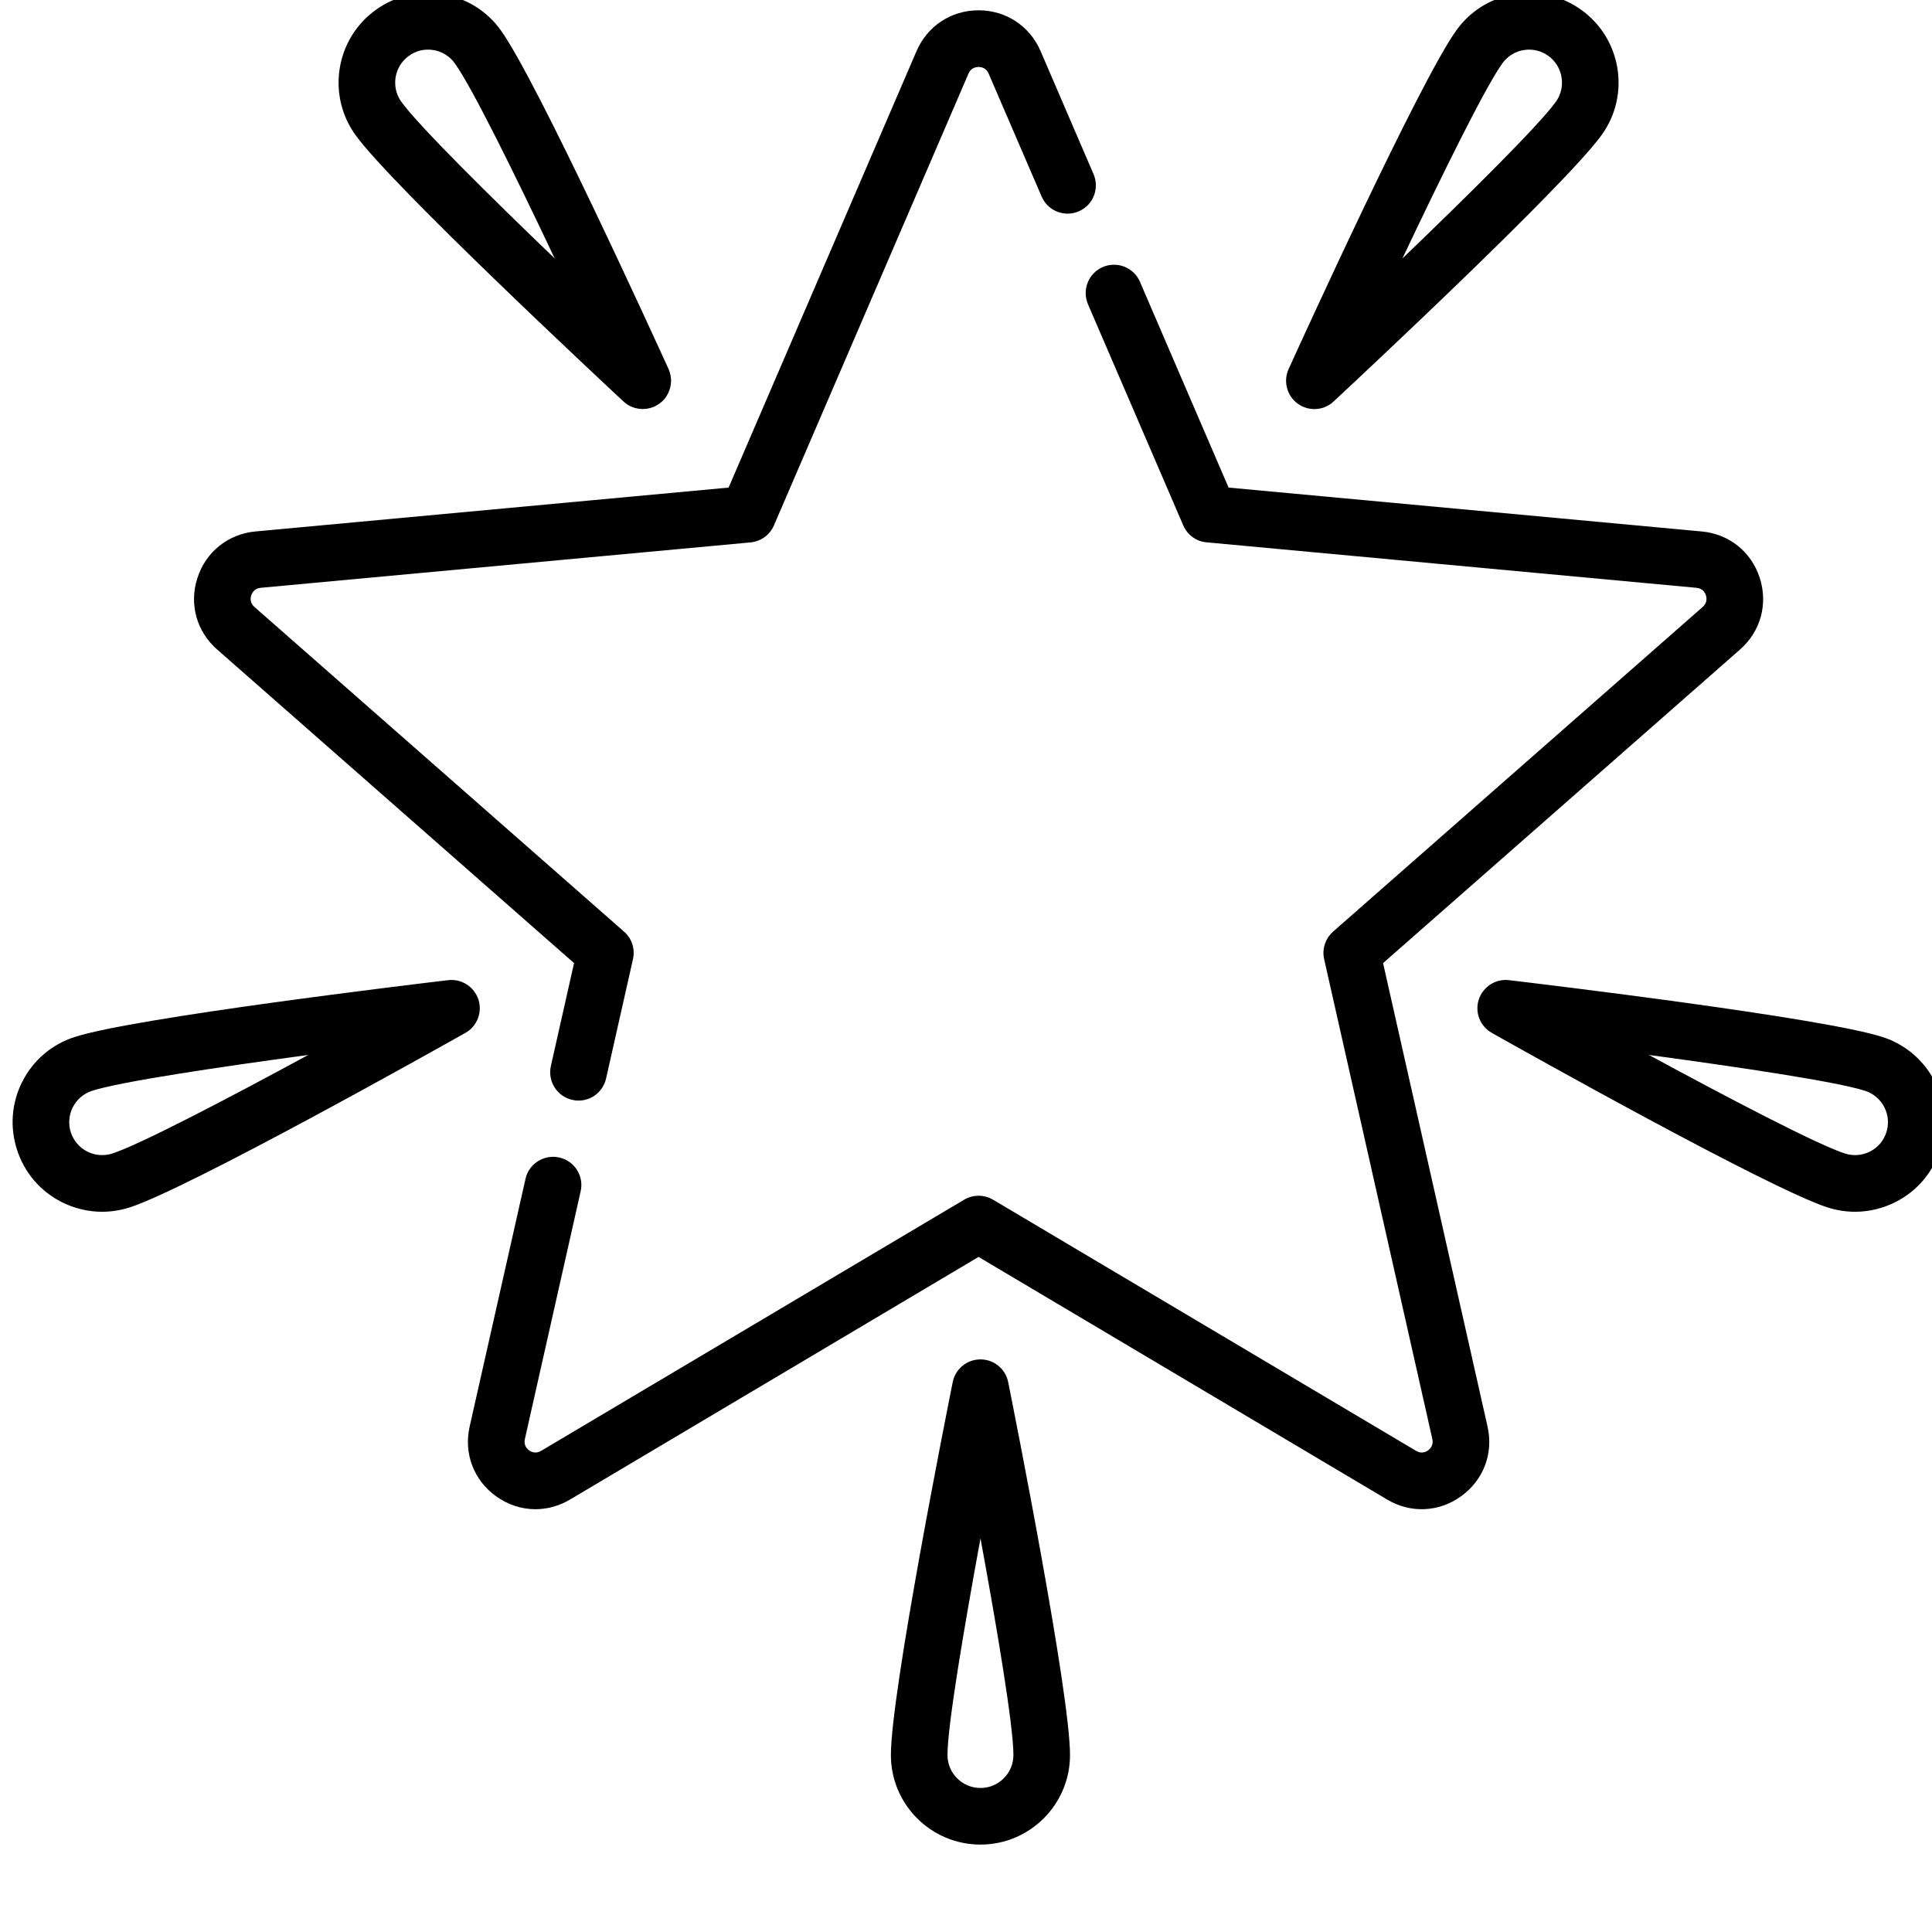
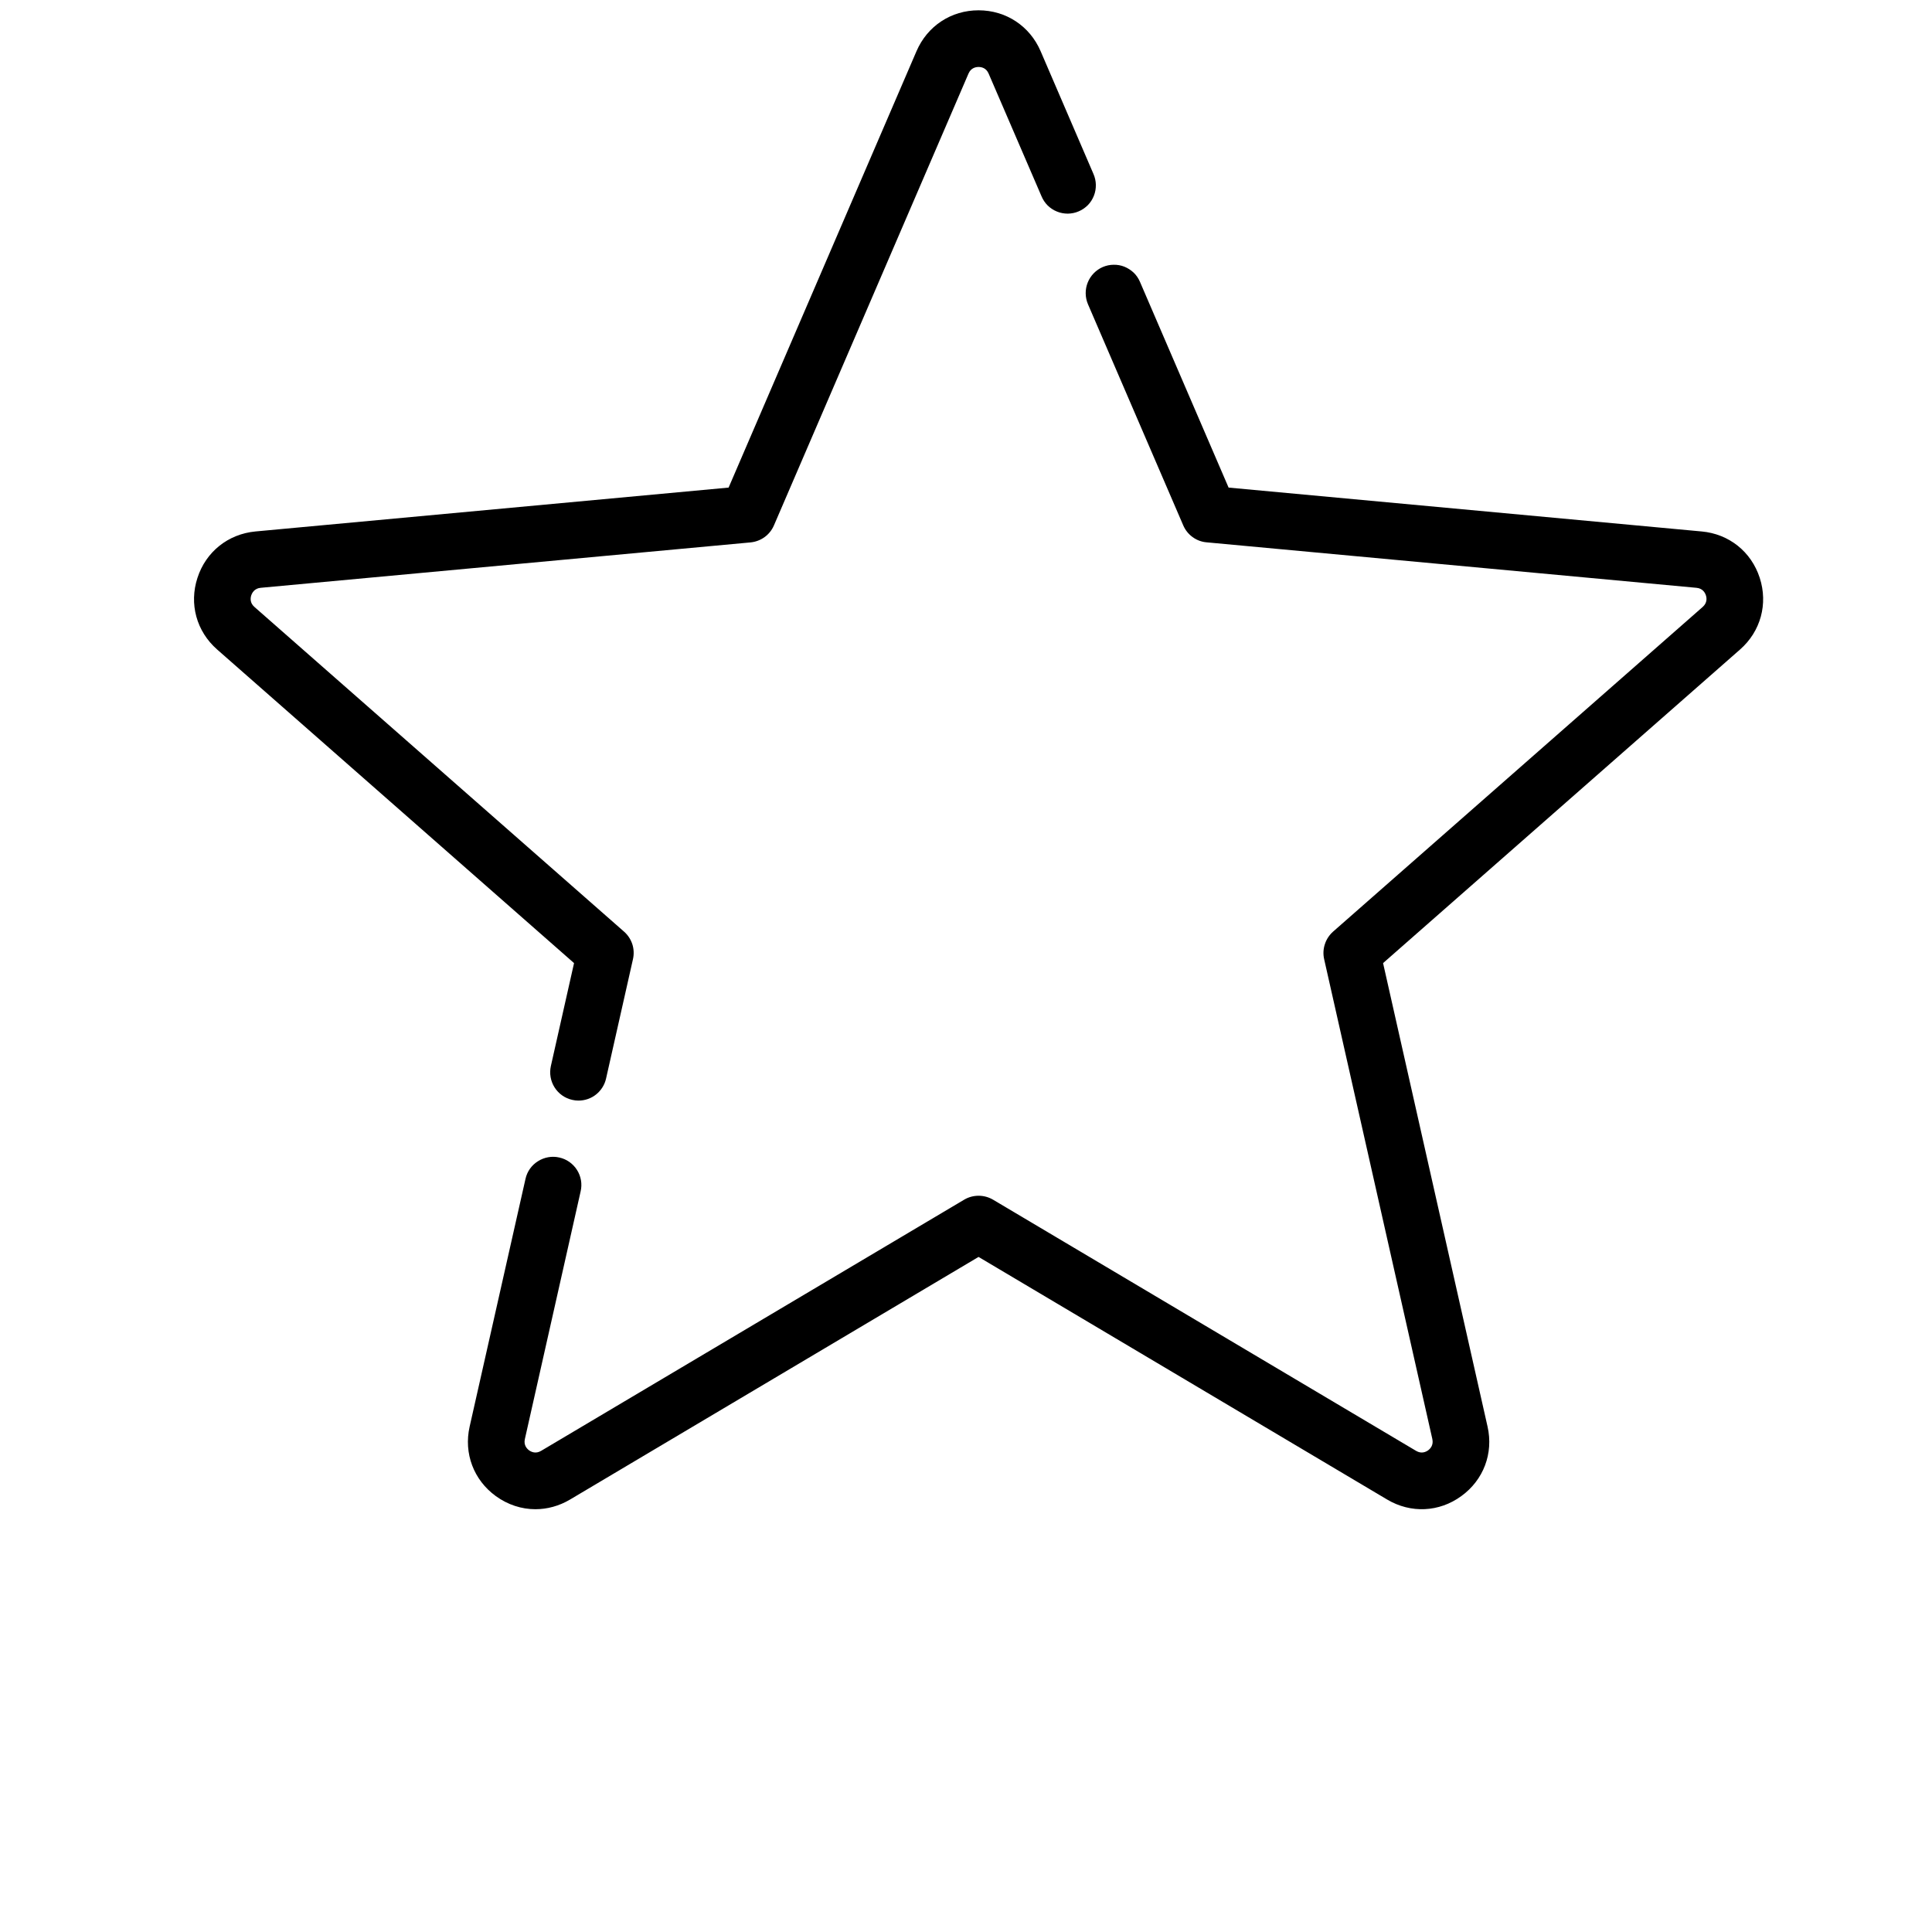
<svg xmlns="http://www.w3.org/2000/svg" width="24" height="24" viewBox="0 0 24 24" fill="none">
  <g clip-path="url(#clip0_669_1058)">
    <path d="M21.86 7.178C21.755 6.854 21.479 6.633 21.139 6.602L15.262 6.057L14.161 3.501C14.143 3.459 14.117 3.42 14.084 3.388C14.05 3.356 14.011 3.331 13.968 3.313C13.925 3.296 13.88 3.288 13.834 3.289C13.787 3.289 13.742 3.299 13.699 3.317C13.614 3.354 13.546 3.424 13.512 3.51C13.477 3.597 13.479 3.694 13.515 3.779L14.699 6.527C14.724 6.585 14.764 6.635 14.815 6.672C14.866 6.709 14.926 6.732 14.989 6.737L21.074 7.302C21.152 7.309 21.181 7.364 21.191 7.395C21.202 7.427 21.21 7.488 21.151 7.54L16.56 11.573C16.513 11.615 16.477 11.669 16.458 11.729C16.438 11.789 16.435 11.853 16.449 11.915L17.793 17.876C17.81 17.953 17.767 17.997 17.74 18.017C17.713 18.036 17.658 18.063 17.591 18.023L12.336 14.903C12.281 14.871 12.22 14.854 12.156 14.854C12.093 14.854 12.031 14.871 11.977 14.903L6.722 18.023C6.655 18.063 6.6 18.036 6.573 18.017C6.546 17.997 6.503 17.953 6.52 17.877L7.213 14.799C7.234 14.708 7.218 14.613 7.168 14.534C7.118 14.455 7.039 14.399 6.948 14.379C6.857 14.358 6.762 14.375 6.683 14.425C6.604 14.474 6.548 14.553 6.528 14.644L5.834 17.722C5.759 18.054 5.884 18.385 6.159 18.585C6.308 18.693 6.479 18.748 6.651 18.748C6.798 18.748 6.946 18.708 7.081 18.628L12.156 15.614L17.232 18.628C17.525 18.802 17.878 18.786 18.153 18.585C18.429 18.385 18.554 18.054 18.479 17.722L17.181 11.964L21.616 8.068C21.872 7.843 21.965 7.502 21.86 7.178Z" fill="black" />
    <path d="M13.583 2.16L12.927 0.636C12.792 0.323 12.497 0.128 12.156 0.128C11.815 0.128 11.52 0.323 11.385 0.636L9.051 6.057L3.173 6.602C2.834 6.634 2.558 6.854 2.453 7.178C2.347 7.502 2.441 7.843 2.697 8.068L7.131 11.964L6.843 13.243C6.823 13.334 6.839 13.429 6.889 13.508C6.939 13.587 7.018 13.643 7.109 13.663C7.134 13.669 7.16 13.672 7.186 13.672C7.266 13.672 7.344 13.645 7.406 13.595C7.468 13.545 7.512 13.475 7.529 13.397L7.863 11.915C7.877 11.853 7.874 11.789 7.855 11.729C7.835 11.669 7.8 11.615 7.752 11.573L3.161 7.54C3.102 7.489 3.111 7.428 3.121 7.396C3.132 7.364 3.161 7.309 3.238 7.302L9.323 6.738C9.386 6.732 9.447 6.709 9.498 6.672C9.549 6.635 9.589 6.585 9.614 6.527L12.031 0.914C12.062 0.842 12.123 0.832 12.156 0.832C12.19 0.832 12.25 0.842 12.281 0.914L12.938 2.438C12.956 2.481 12.982 2.52 13.015 2.553C13.048 2.585 13.087 2.611 13.13 2.628C13.173 2.646 13.22 2.654 13.266 2.654C13.312 2.653 13.358 2.644 13.401 2.625C13.444 2.607 13.482 2.58 13.515 2.547C13.547 2.514 13.572 2.474 13.589 2.431C13.606 2.388 13.614 2.341 13.613 2.295C13.612 2.248 13.602 2.203 13.583 2.16Z" fill="black" />
-     <path d="M8.305 4.584C8.139 4.22 6.672 1.003 6.221 0.376C6.136 0.257 6.028 0.156 5.904 0.079C5.779 0.002 5.641 -0.049 5.497 -0.072C5.203 -0.12 4.909 -0.051 4.668 0.123C4.17 0.481 4.057 1.178 4.415 1.676C4.867 2.303 7.452 4.714 7.745 4.987C7.81 5.048 7.896 5.081 7.985 5.081C8.044 5.081 8.101 5.067 8.153 5.038C8.205 5.01 8.249 4.97 8.28 4.92C8.312 4.871 8.331 4.814 8.335 4.755C8.34 4.697 8.329 4.638 8.305 4.584ZM4.986 1.265C4.854 1.082 4.896 0.826 5.079 0.694C5.122 0.662 5.172 0.64 5.224 0.627C5.276 0.615 5.331 0.613 5.384 0.622C5.437 0.63 5.488 0.649 5.533 0.678C5.579 0.706 5.619 0.743 5.65 0.787C5.863 1.082 6.403 2.18 6.891 3.211C6.068 2.42 5.199 1.56 4.986 1.265ZM19.644 0.123C19.403 -0.05 19.109 -0.12 18.816 -0.072C18.672 -0.049 18.533 0.003 18.409 0.079C18.285 0.156 18.177 0.257 18.092 0.376C17.64 1.003 16.173 4.22 16.008 4.584C15.974 4.658 15.967 4.742 15.988 4.82C16.009 4.899 16.056 4.968 16.122 5.015C16.188 5.063 16.269 5.086 16.35 5.081C16.431 5.076 16.508 5.043 16.567 4.987C16.86 4.714 19.445 2.303 19.897 1.676C20.256 1.178 20.142 0.481 19.644 0.123ZM19.327 1.265C19.114 1.56 18.244 2.42 17.421 3.211C17.91 2.18 18.45 1.082 18.663 0.787C18.694 0.743 18.733 0.706 18.779 0.678C18.825 0.649 18.876 0.63 18.929 0.622C18.982 0.613 19.036 0.615 19.088 0.627C19.141 0.64 19.19 0.662 19.234 0.694C19.417 0.826 19.458 1.082 19.327 1.265ZM24.035 13.437C23.969 13.306 23.878 13.19 23.767 13.095C23.656 13 23.527 12.928 23.388 12.883V12.883C22.653 12.643 19.143 12.223 18.746 12.176C18.665 12.166 18.583 12.185 18.515 12.229C18.447 12.273 18.395 12.339 18.37 12.416C18.345 12.493 18.347 12.577 18.377 12.653C18.406 12.728 18.461 12.791 18.532 12.831C18.881 13.028 21.963 14.758 22.699 14.998C22.81 15.034 22.927 15.053 23.045 15.053C23.217 15.053 23.389 15.012 23.547 14.932C23.678 14.866 23.794 14.775 23.889 14.664C23.984 14.553 24.056 14.424 24.101 14.285C24.147 14.146 24.164 14 24.153 13.854C24.142 13.709 24.102 13.566 24.035 13.437ZM23.433 14.067C23.416 14.118 23.389 14.166 23.355 14.207C23.32 14.247 23.277 14.281 23.229 14.305C23.181 14.329 23.129 14.344 23.075 14.348C23.022 14.352 22.968 14.346 22.917 14.329C22.571 14.216 21.487 13.649 20.483 13.105C21.615 13.258 22.824 13.438 23.17 13.551C23.274 13.585 23.359 13.658 23.408 13.755C23.458 13.852 23.466 13.963 23.433 14.067ZM5.943 12.416C5.917 12.339 5.866 12.273 5.798 12.229C5.729 12.185 5.648 12.166 5.567 12.176C5.169 12.223 1.659 12.643 0.924 12.883V12.883C0.785 12.928 0.656 13 0.545 13.095C0.434 13.19 0.343 13.306 0.277 13.437C0.143 13.701 0.12 14.003 0.212 14.285C0.304 14.568 0.5 14.797 0.765 14.932C0.921 15.011 1.093 15.053 1.268 15.053C1.385 15.053 1.502 15.034 1.614 14.998C2.349 14.758 5.432 13.028 5.781 12.831C5.852 12.792 5.906 12.728 5.936 12.653C5.965 12.577 5.968 12.493 5.943 12.416ZM1.396 14.329C1.345 14.346 1.291 14.352 1.237 14.348C1.184 14.344 1.132 14.329 1.084 14.305C1.036 14.281 0.993 14.247 0.958 14.206C0.923 14.166 0.897 14.118 0.88 14.067C0.863 14.016 0.857 13.962 0.861 13.909C0.865 13.855 0.88 13.803 0.904 13.755C0.929 13.707 0.962 13.664 1.003 13.629C1.044 13.594 1.091 13.568 1.142 13.551C1.488 13.438 2.698 13.258 3.829 13.105C2.826 13.649 1.742 14.216 1.396 14.329ZM12.524 17.169C12.508 17.089 12.465 17.018 12.402 16.966C12.34 16.915 12.261 16.887 12.18 16.887C12.098 16.887 12.02 16.915 11.957 16.966C11.894 17.018 11.851 17.089 11.835 17.169C11.756 17.562 11.067 21.029 11.067 21.802C11.067 22.416 11.566 22.914 12.18 22.914C12.793 22.914 13.292 22.415 13.292 21.802C13.292 21.029 12.603 17.562 12.524 17.169ZM12.18 22.211C11.954 22.211 11.77 22.028 11.77 21.802C11.77 21.438 11.974 20.232 12.18 19.11C12.386 20.232 12.589 21.438 12.589 21.802C12.589 22.028 12.405 22.211 12.18 22.211Z" fill="black" />
  </g>
  <defs>
    <clipPath id="clip0_669_1058">
      <rect width="24" height="24" fill="white" />
    </clipPath>
  </defs>
</svg>